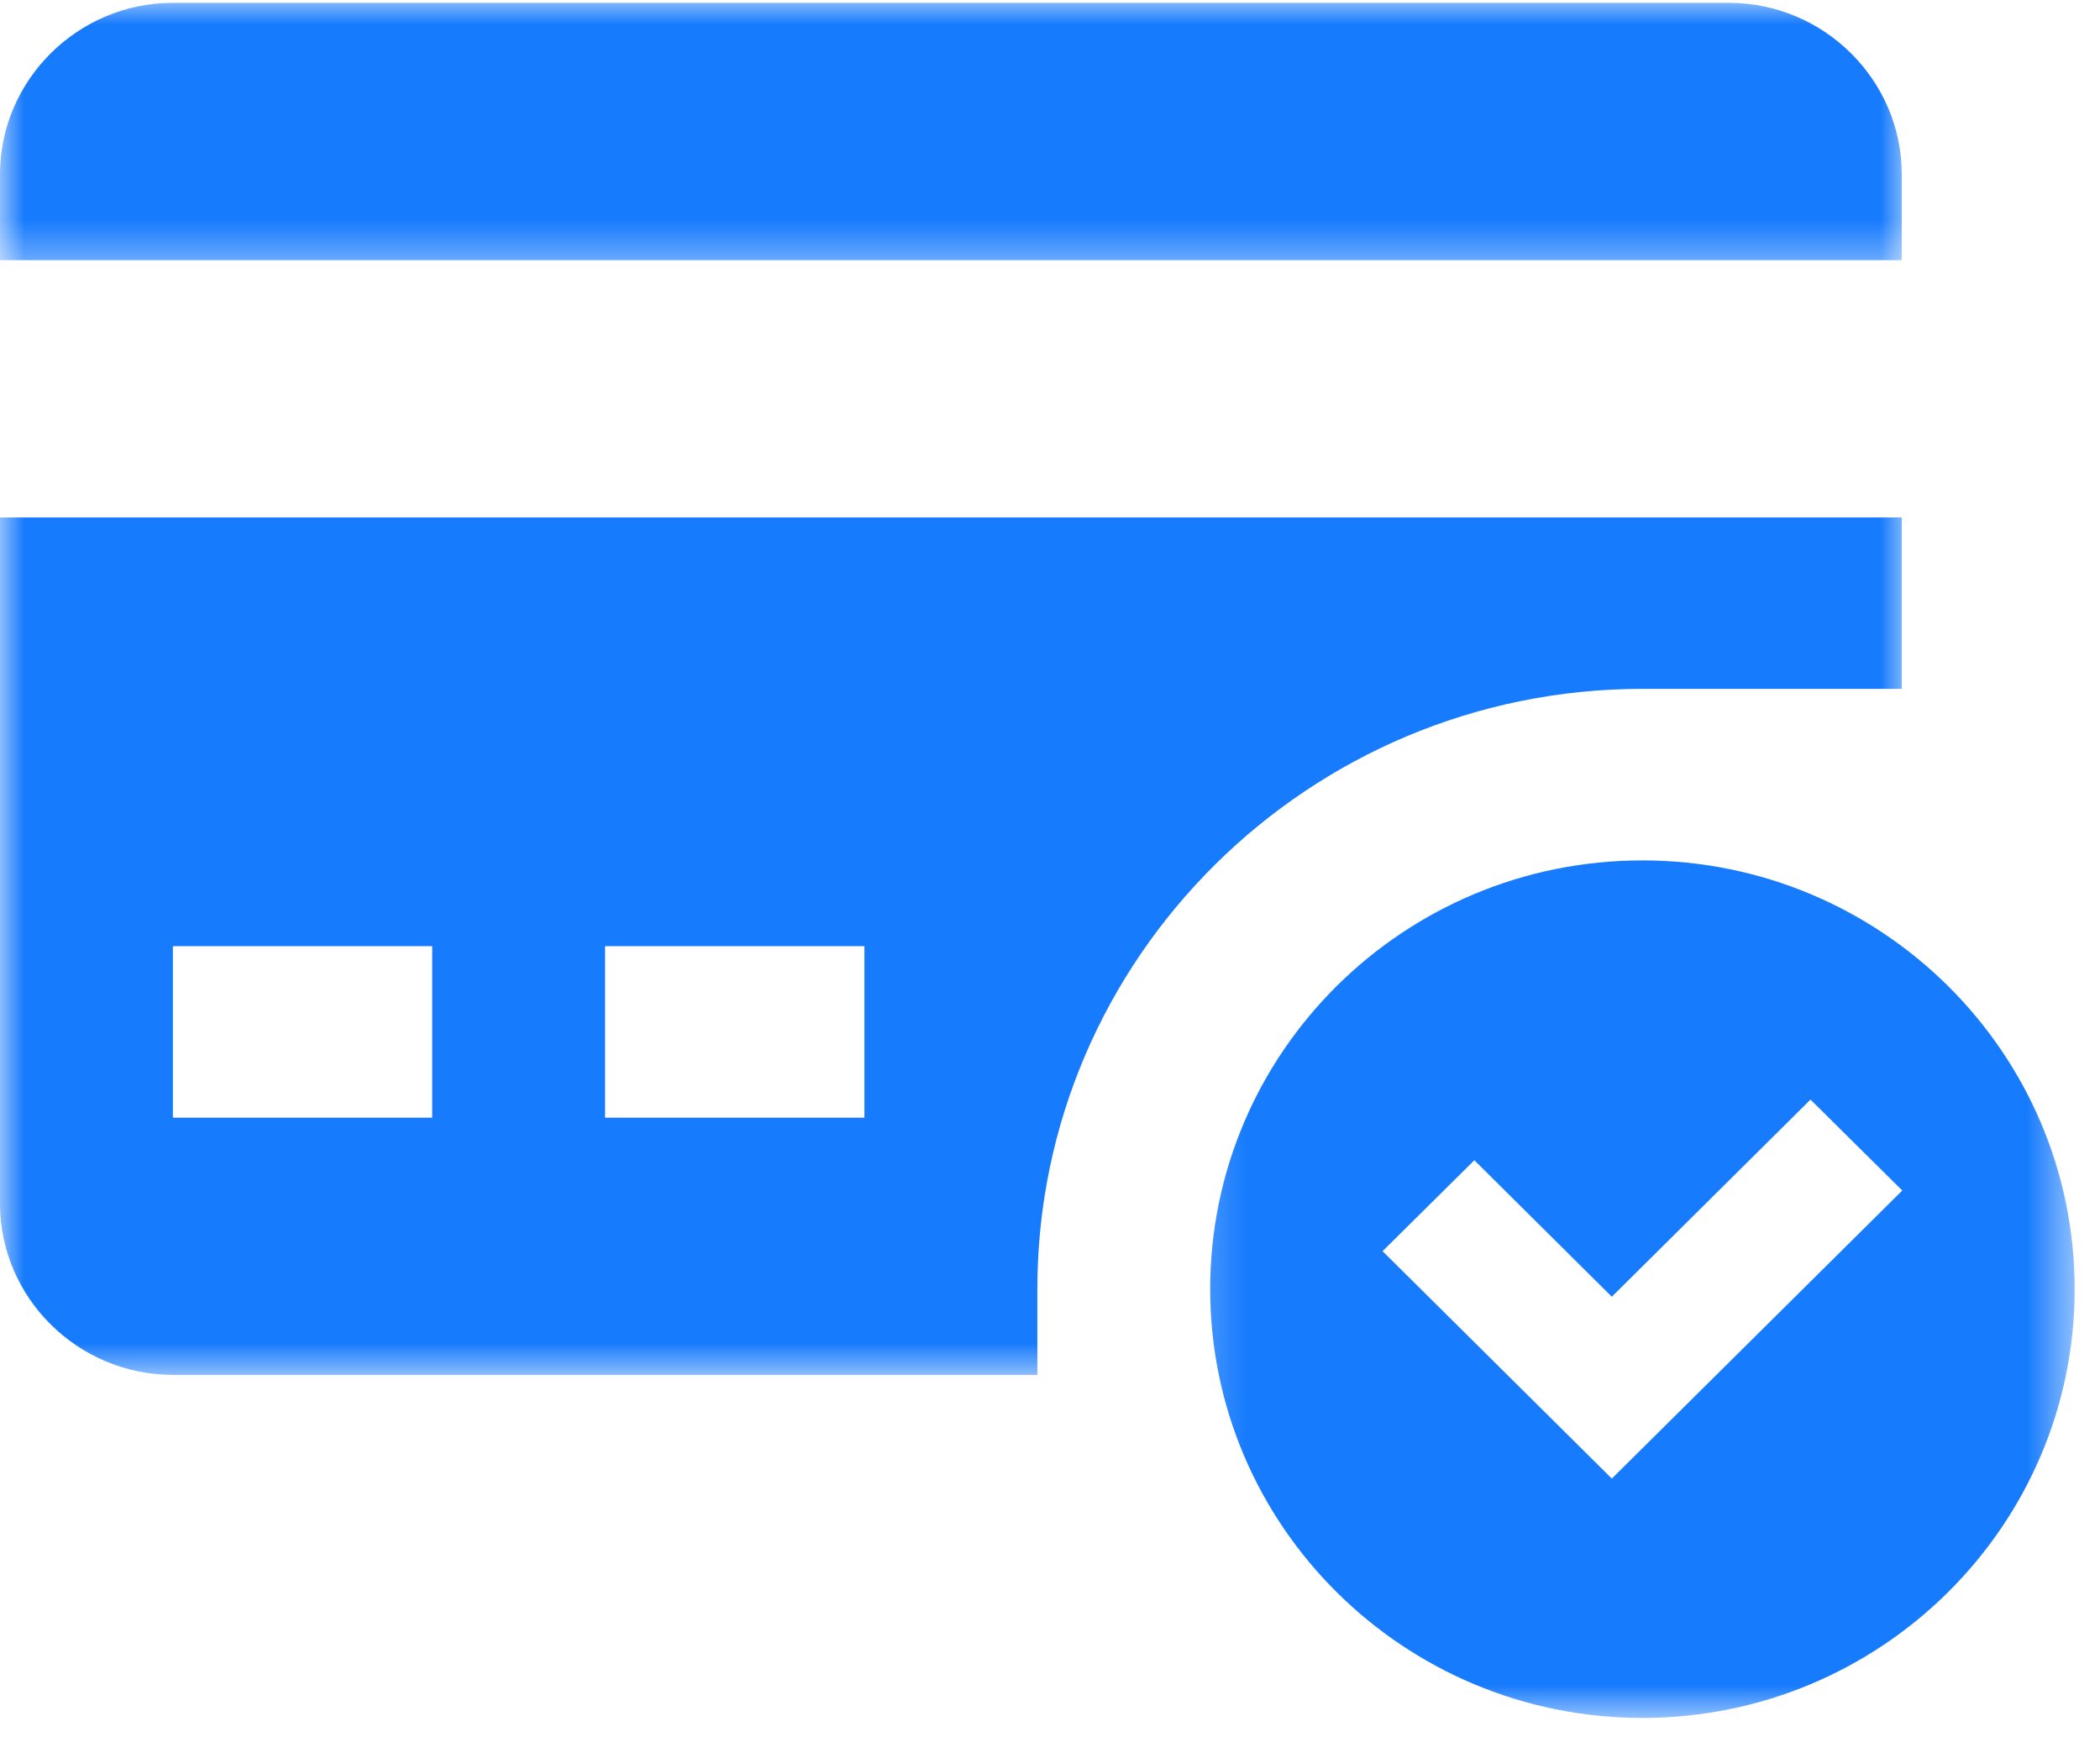
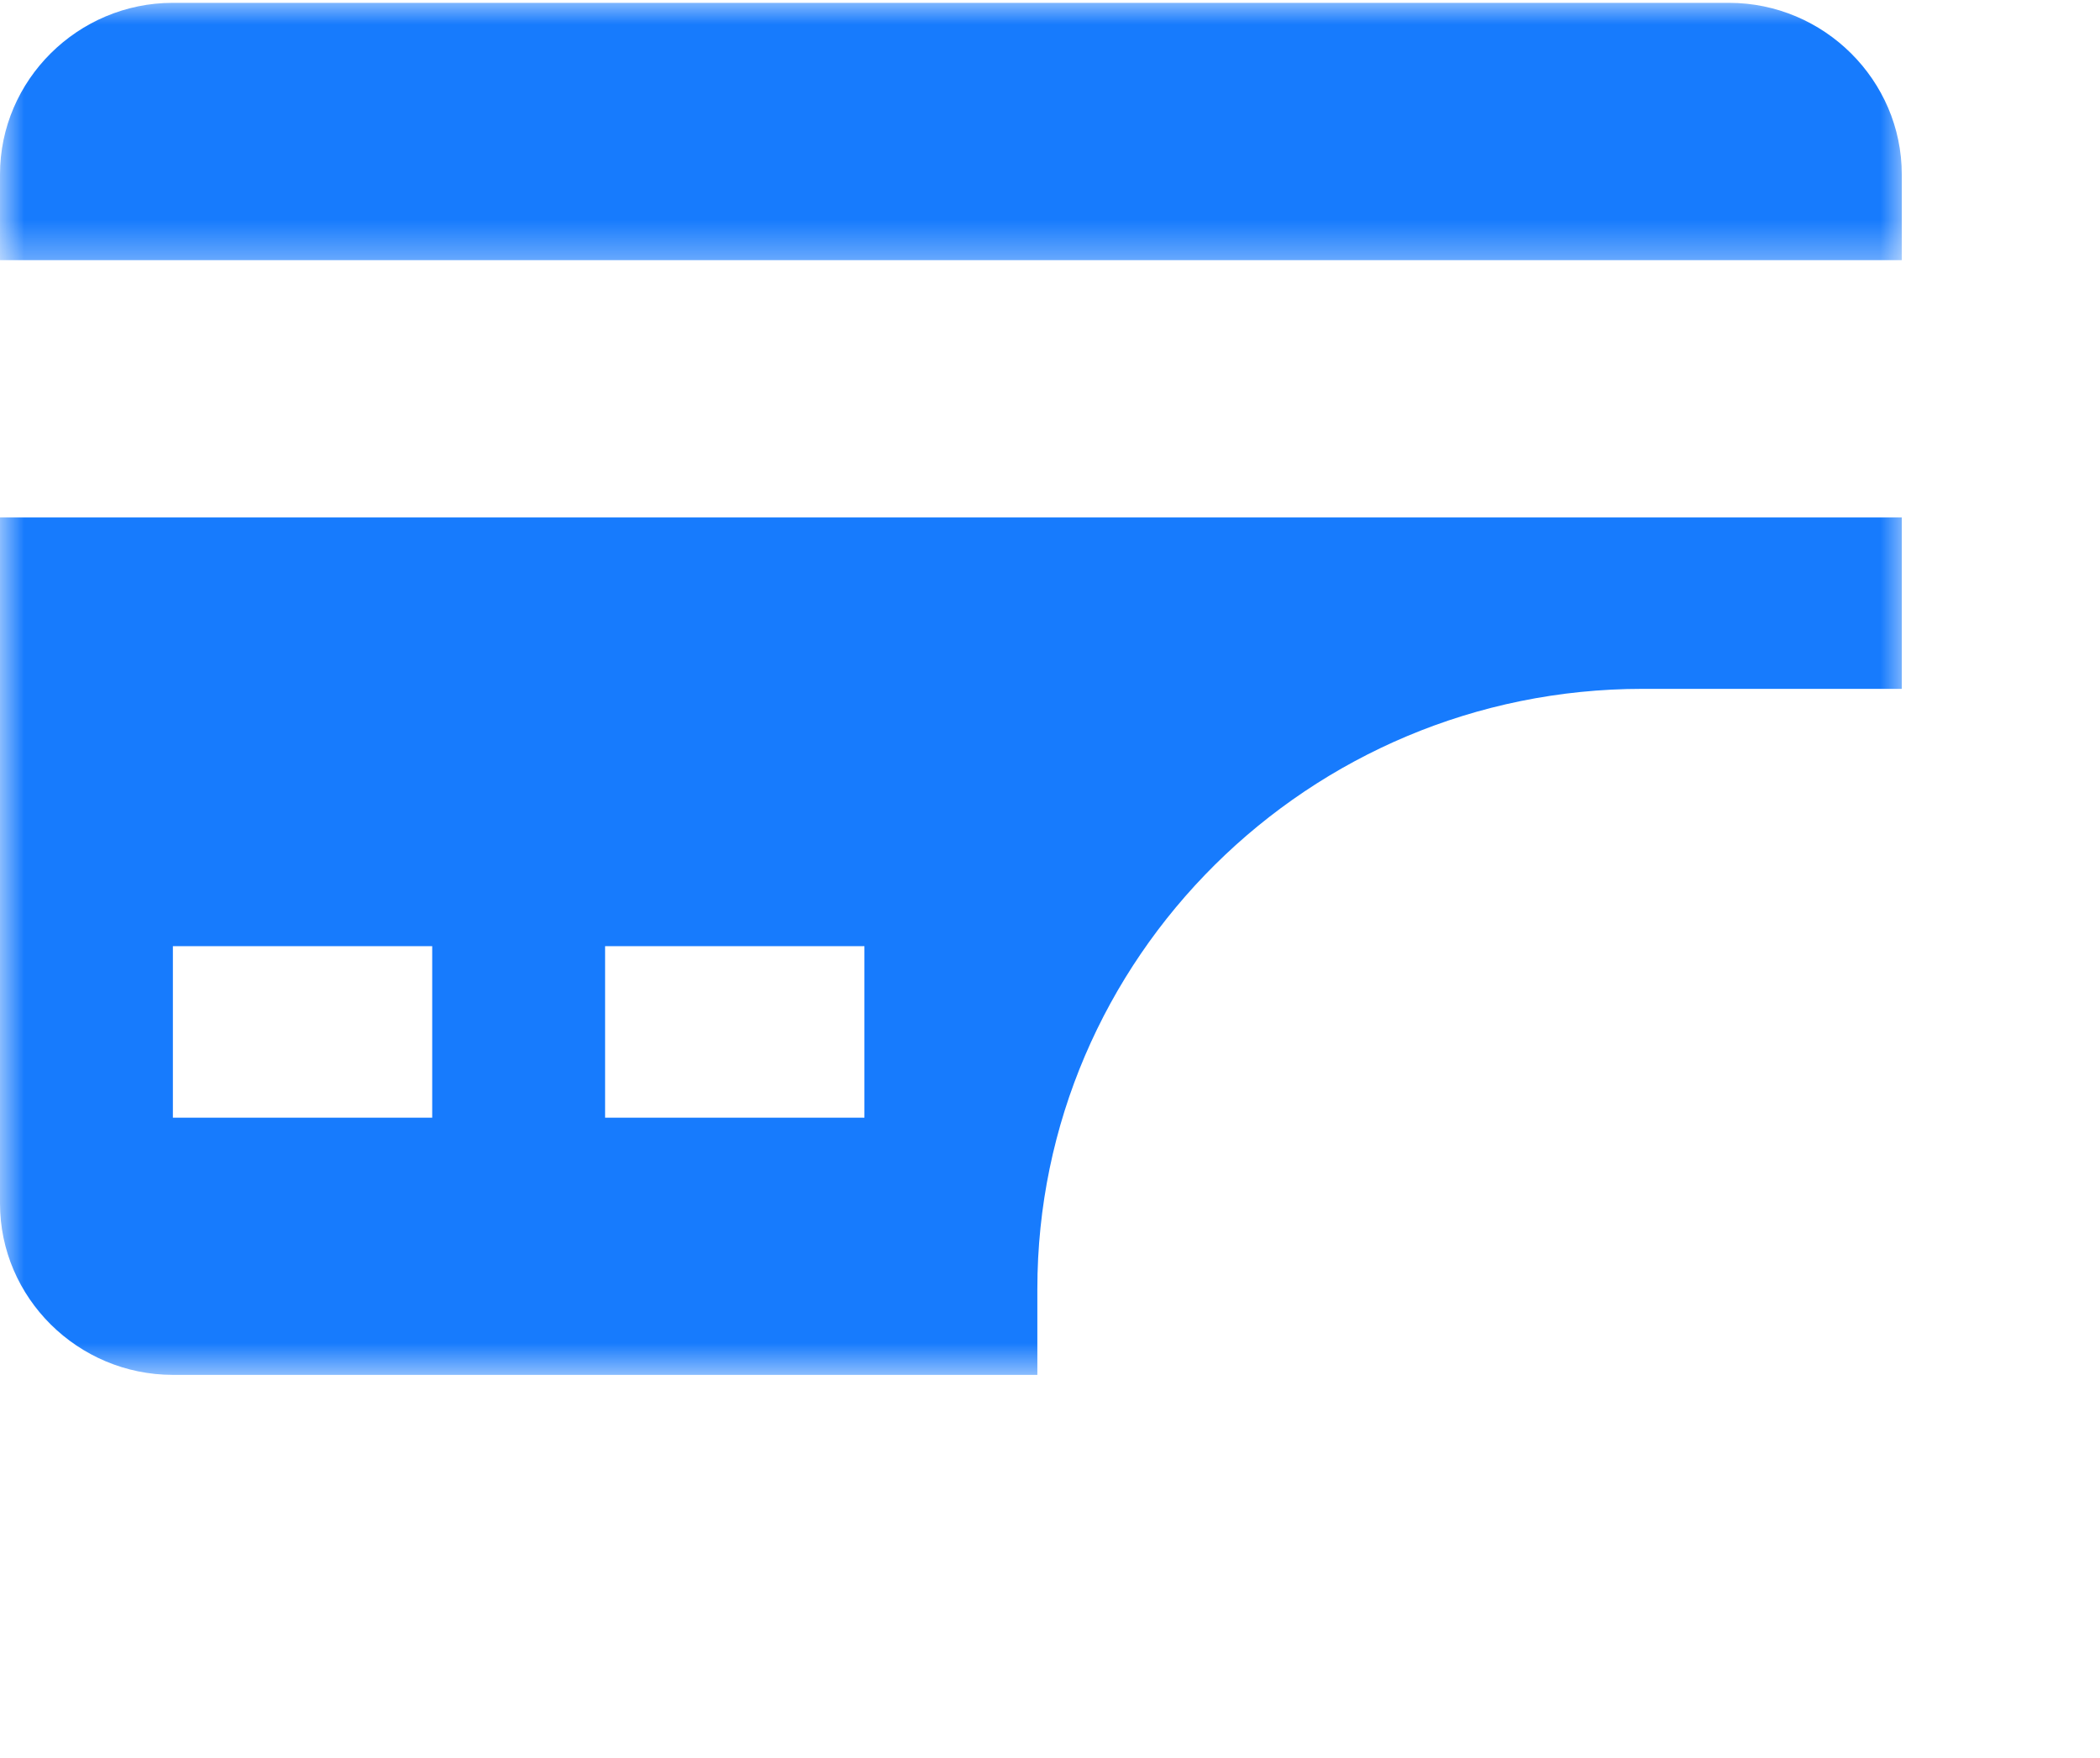
<svg xmlns="http://www.w3.org/2000/svg" width="43" height="36" viewBox="0 0 43 36" fill="none">
  <mask id="mask0_1788_1047" style="mask-type:luminance" maskUnits="userSpaceOnUse" x="0" y="0" width="40" height="6">
    <path d="M0 0H39.053V5.586H0V0Z" fill="white" />
  </mask>
  <g mask="url(#mask0_1788_1047)">
    <path d="M38.941 5.327V3.571C38.941 1.641 37.348 0.058 35.401 0.058H3.54C1.593 0.058 0 1.641 0 3.571V5.327H38.941Z" fill="#177BFD" />
  </g>
  <mask id="mask1_1788_1047" style="mask-type:luminance" maskUnits="userSpaceOnUse" x="0" y="9" width="40" height="20">
    <path d="M0 9.943H39.053V28.242H0V9.943Z" fill="white" />
  </mask>
  <g mask="url(#mask1_1788_1047)">
-     <path d="M0 10.596V24.644C0 26.574 1.593 28.154 3.54 28.154H21.241V26.397C21.241 19.623 26.799 14.106 33.631 14.106H38.941V10.596H0ZM8.85 22.888H3.54V19.375H8.85V22.888ZM17.7 22.888H12.39V19.375H17.7V22.888Z" fill="#177BFD" />
+     <path d="M0 10.596V24.644C0 26.574 1.593 28.154 3.54 28.154H21.241V26.397C21.241 19.623 26.799 14.106 33.631 14.106H38.941V10.596H0ZM8.85 22.888H3.54V19.375H8.85V22.888ZM17.7 22.888H12.39V19.375H17.7Z" fill="#177BFD" />
  </g>
  <mask id="mask2_1788_1047" style="mask-type:luminance" maskUnits="userSpaceOnUse" x="24" y="16" width="19" height="20">
    <path d="M24.24 16.914H42.481V35.213H24.24V16.914Z" fill="white" />
  </mask>
  <g mask="url(#mask2_1788_1047)">
-     <path d="M33.63 17.619C28.742 17.619 24.78 21.55 24.78 26.397C24.78 31.244 28.742 35.179 33.63 35.179C38.515 35.179 42.481 31.244 42.481 26.397C42.481 21.55 38.515 17.619 33.63 17.619ZM33.004 30.278L28.31 25.621L30.189 23.759L33.004 26.554L37.072 22.517L38.951 24.379L33.004 30.278Z" fill="#177BFD" />
-   </g>
+     </g>
</svg>